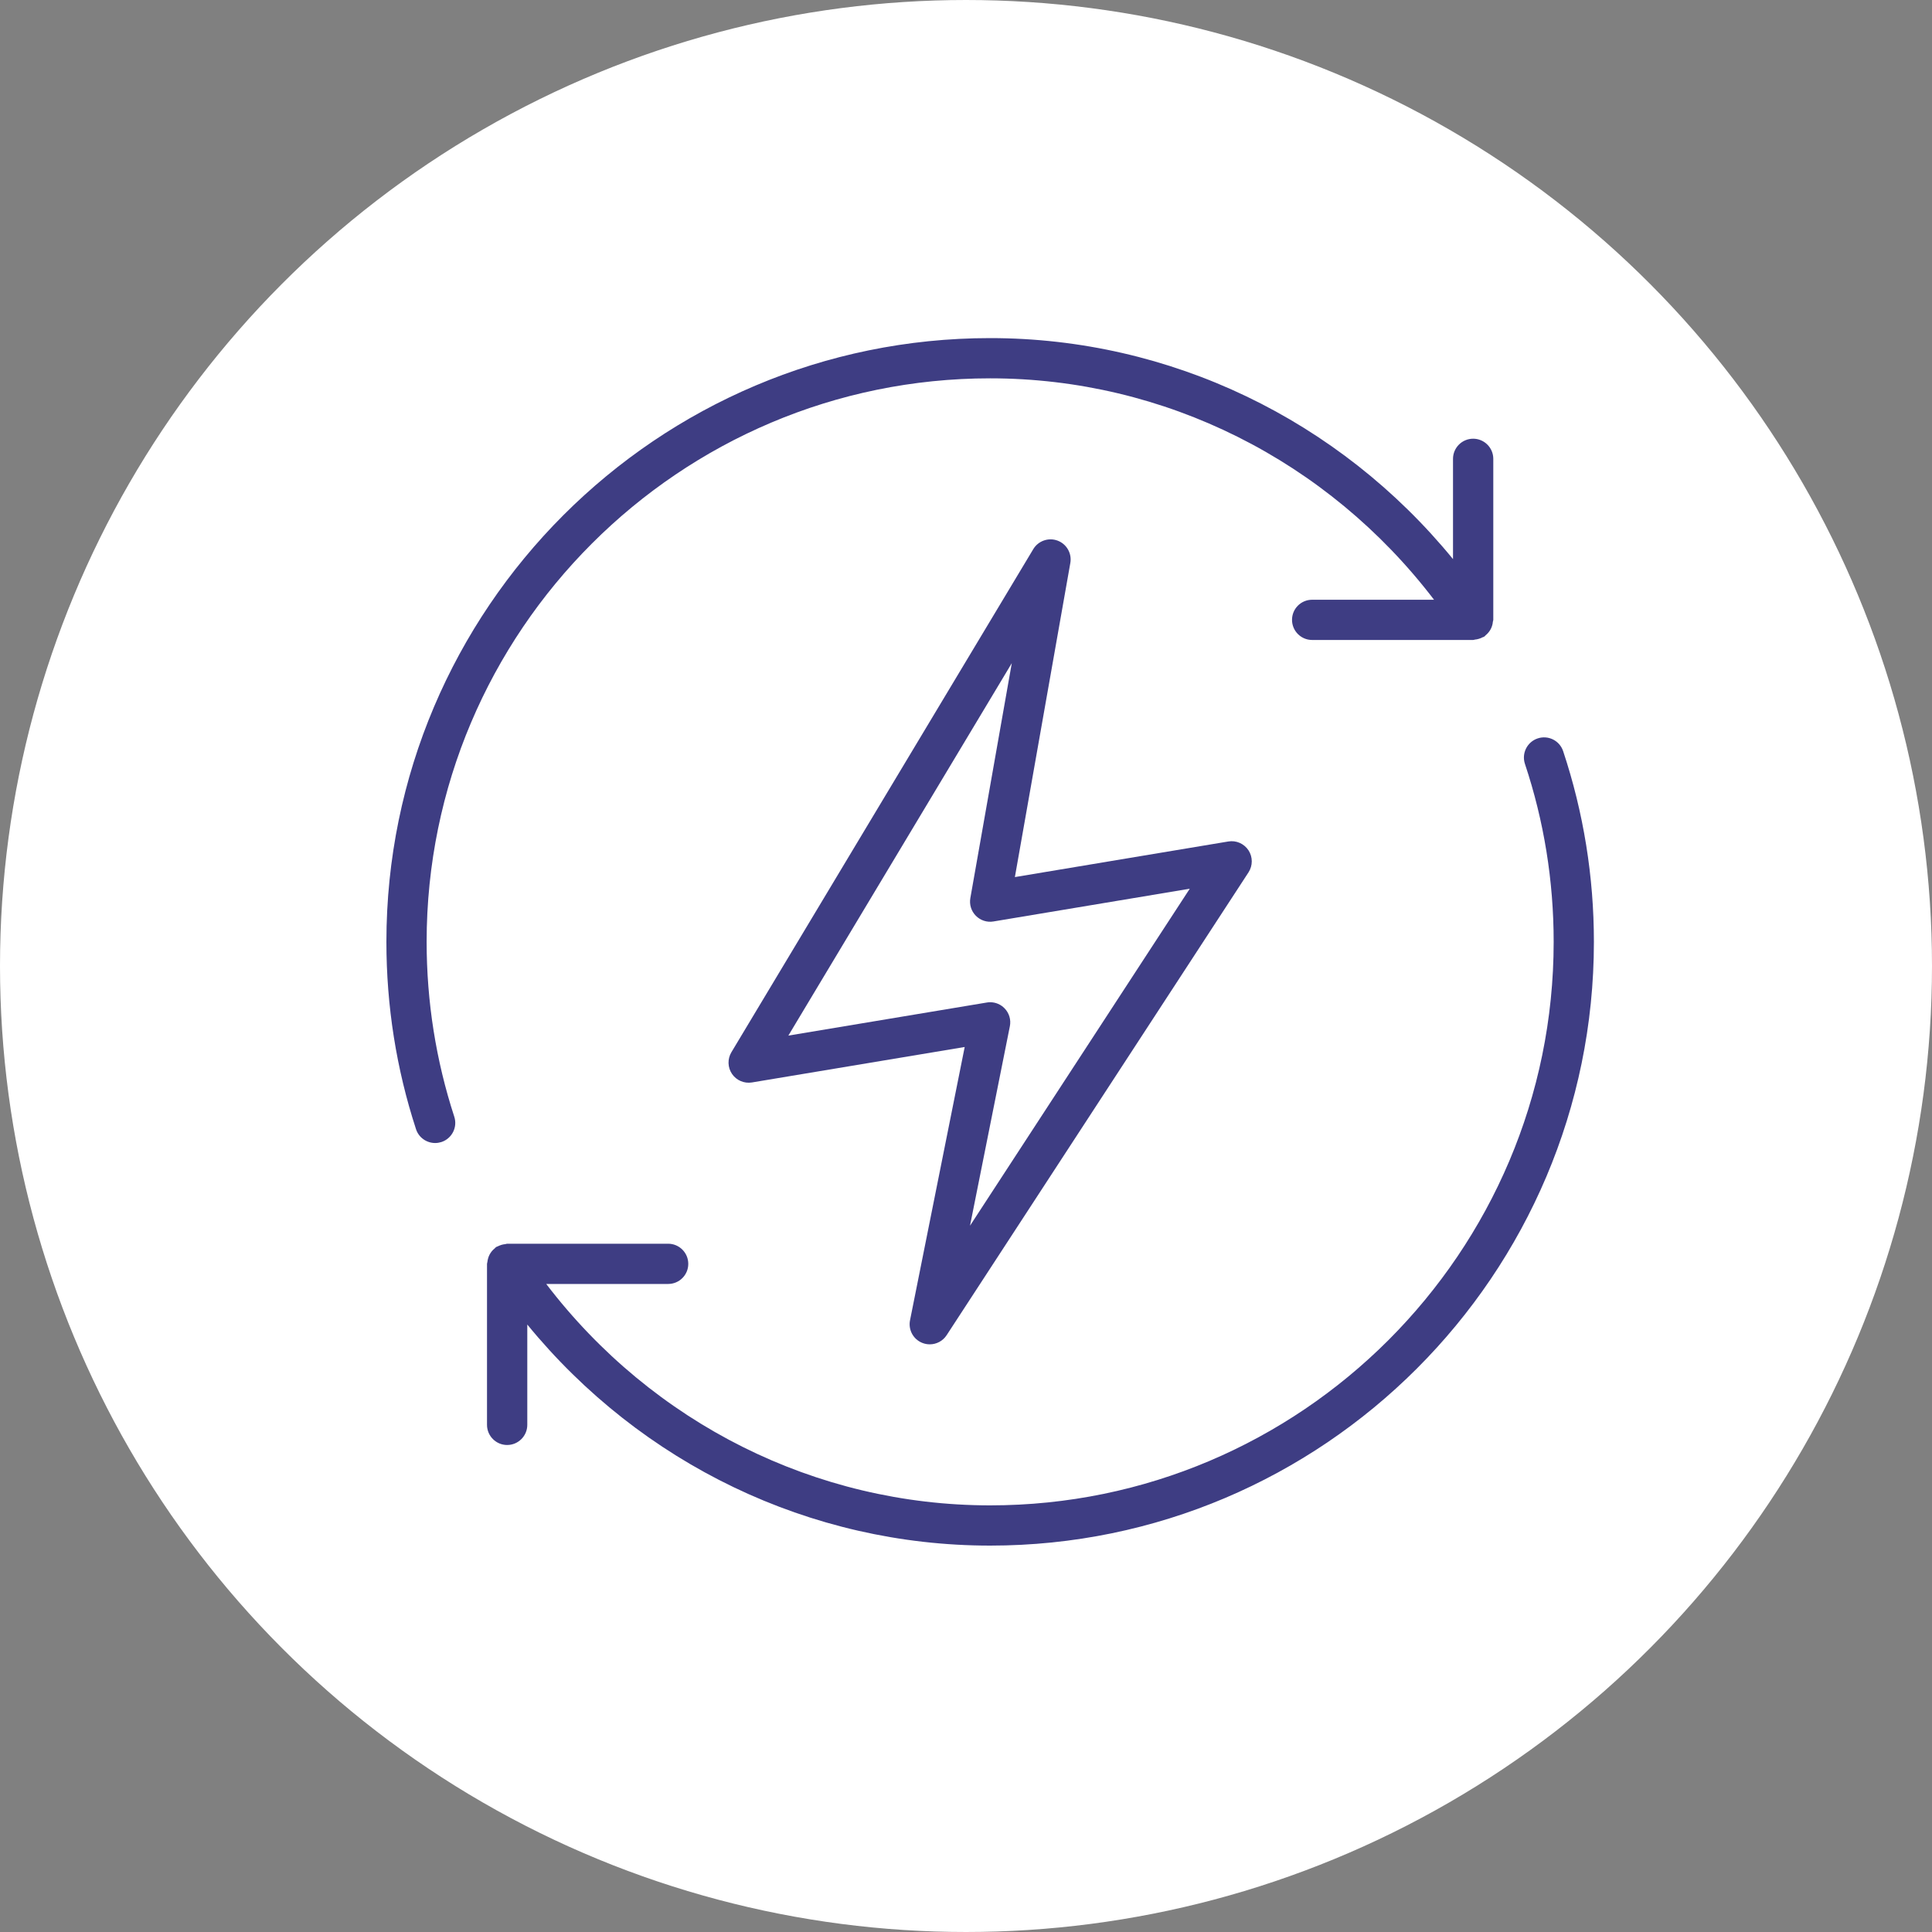
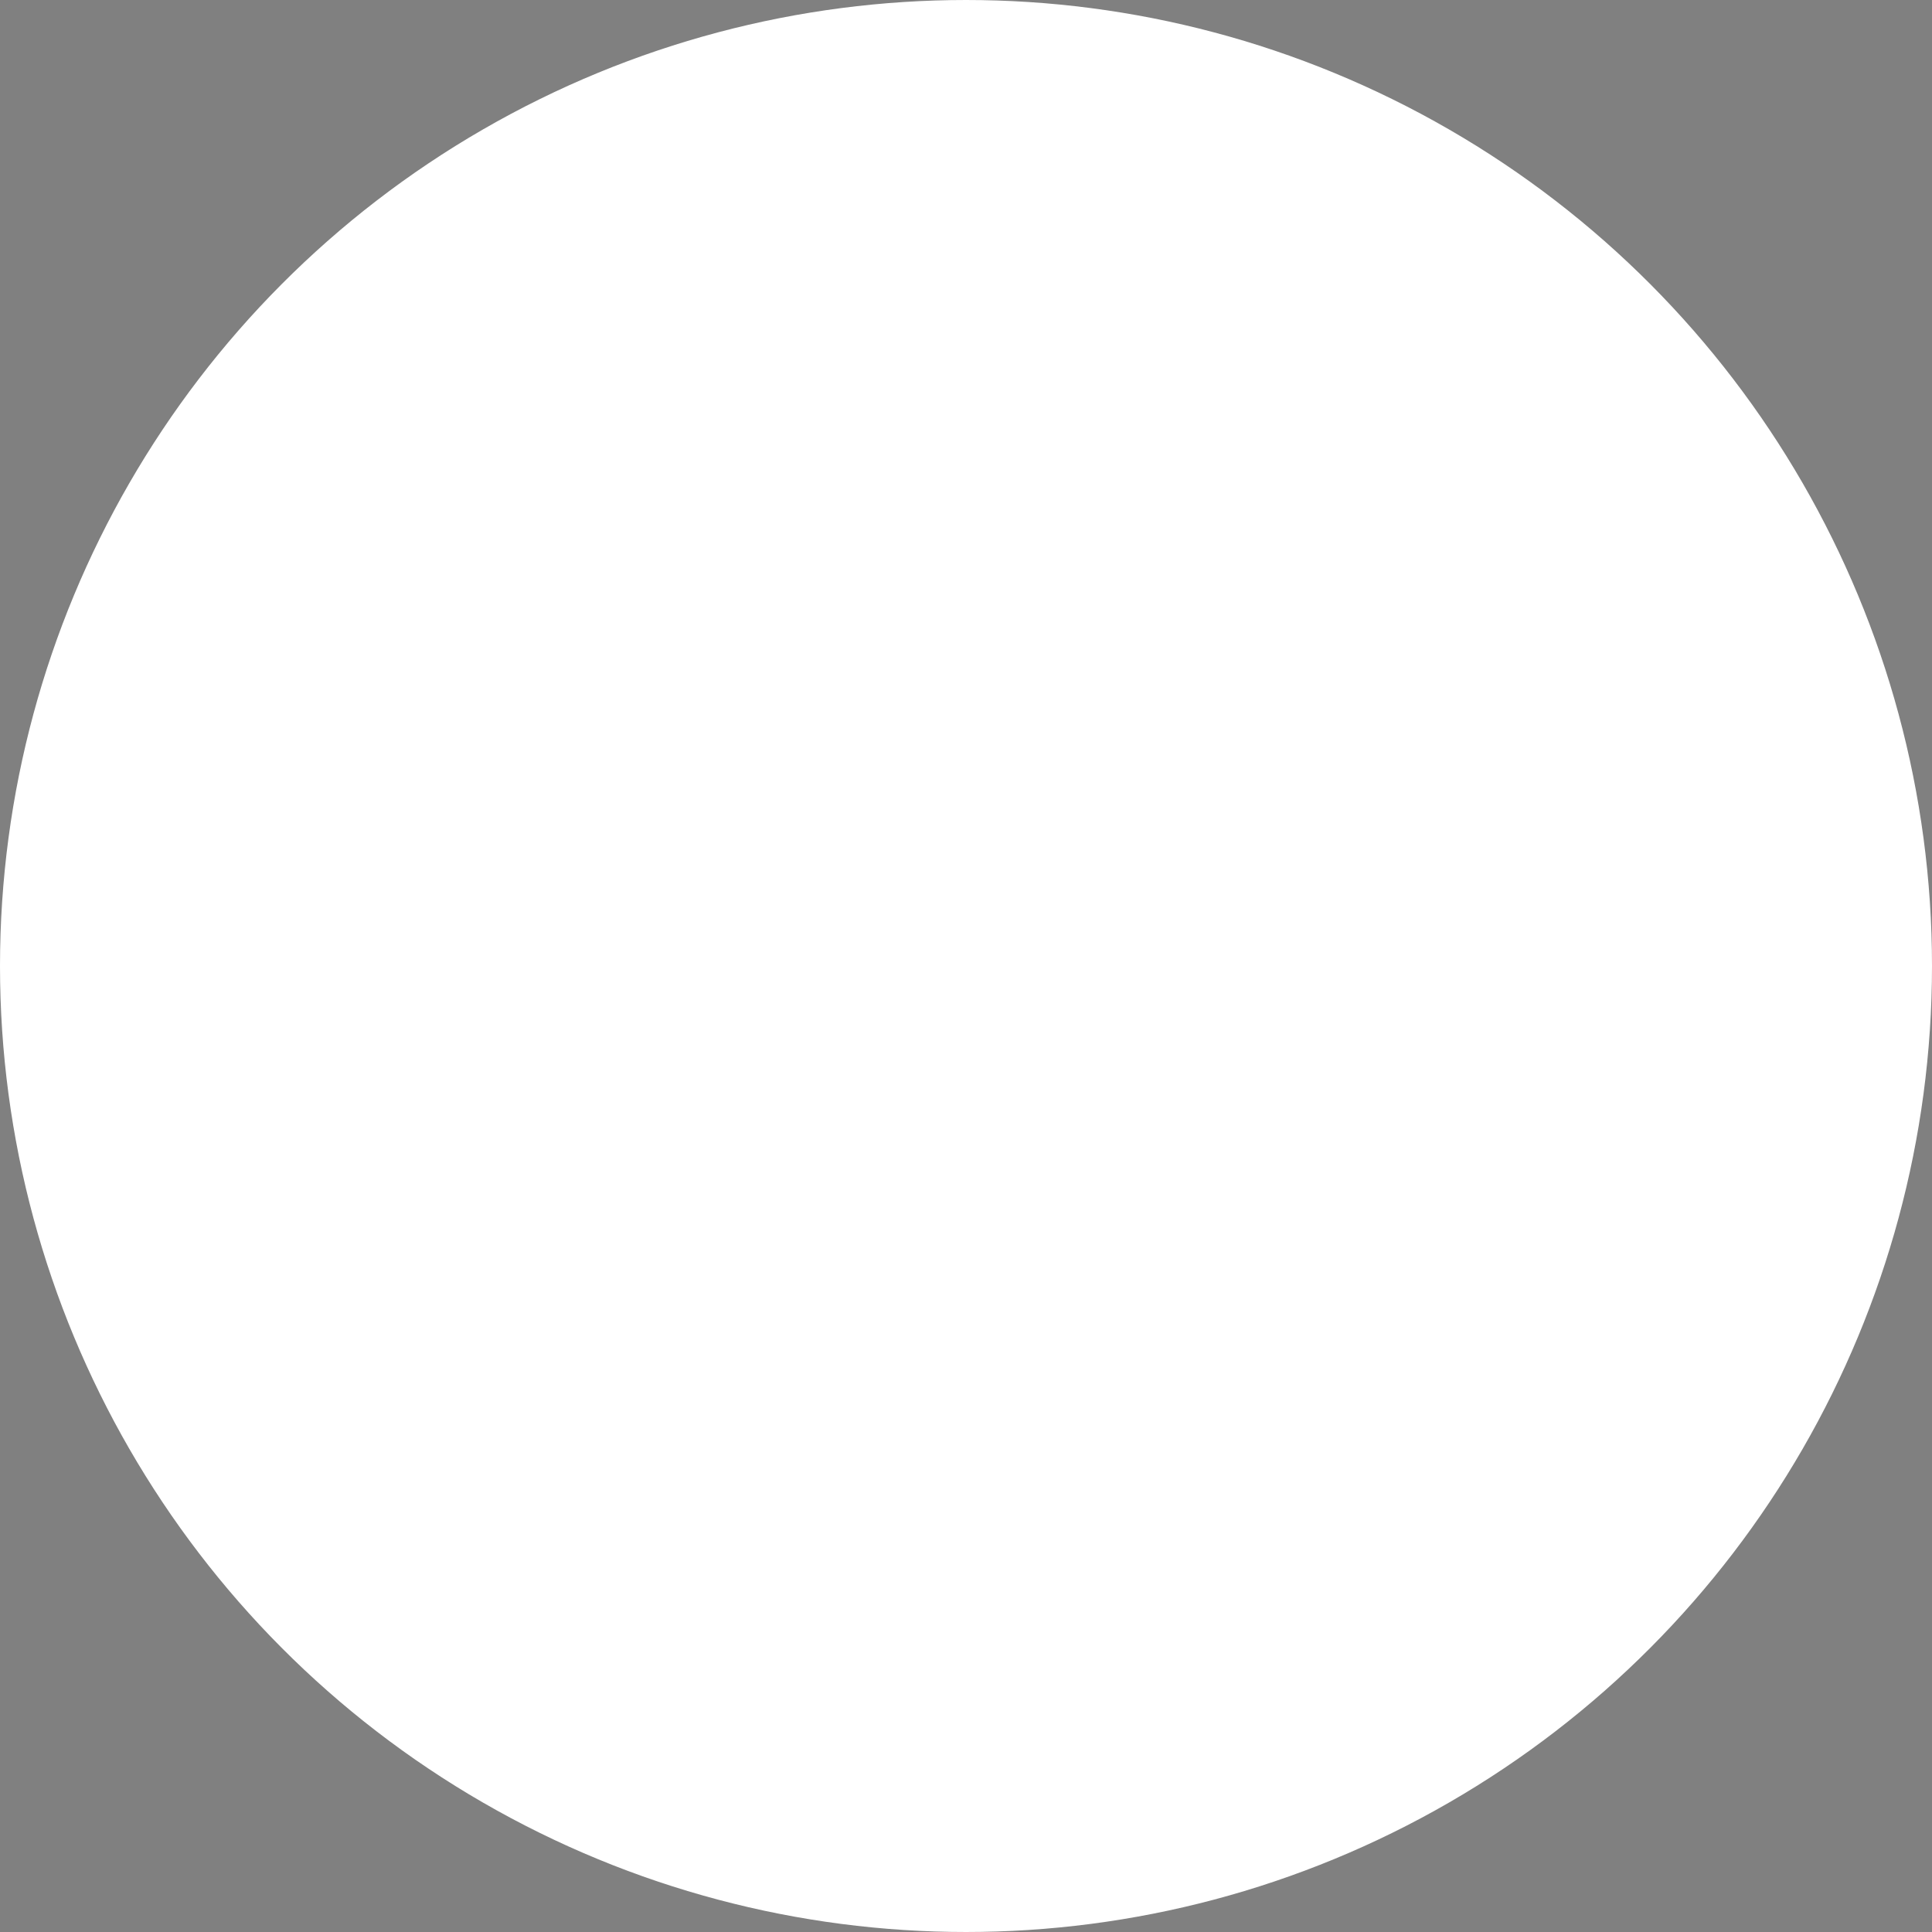
<svg xmlns="http://www.w3.org/2000/svg" width="40" height="40" viewBox="0 0 40 40" fill="none">
  <rect x="0" y="0" width="40" height="40" fill="#808080" stroke="none" />
  <circle cx="20" cy="20" r="19.5" fill="white" stroke="white" />
  <g clip-path="url(#clip0_314_544)">
    <path d="M8.833 19.5C8.833 13.067 14.067 7.833 20.5 7.833C24.111 7.833 27.49 9.534 29.69 12.417H27.167C26.936 12.417 26.75 12.603 26.75 12.833C26.75 13.063 26.936 13.25 27.167 13.25H30.5C30.513 13.25 30.524 13.244 30.537 13.242C30.565 13.24 30.591 13.234 30.618 13.226C30.646 13.218 30.671 13.208 30.696 13.194C30.707 13.189 30.72 13.188 30.73 13.18C30.742 13.173 30.748 13.161 30.759 13.152C30.781 13.134 30.801 13.115 30.819 13.092C30.835 13.072 30.85 13.051 30.862 13.028C30.875 13.005 30.884 12.981 30.892 12.956C30.901 12.928 30.906 12.902 30.908 12.873C30.91 12.859 30.917 12.847 30.917 12.833V9.5C30.917 9.27 30.73 9.083 30.5 9.083C30.27 9.083 30.083 9.27 30.083 9.5V11.576C27.725 8.692 24.229 7 20.5 7C13.607 7 8 12.607 8 19.5C8 20.826 8.206 22.131 8.613 23.378C8.67 23.554 8.834 23.665 9.009 23.665C9.052 23.665 9.095 23.658 9.138 23.645C9.357 23.573 9.477 23.338 9.405 23.119C9.026 21.956 8.833 20.738 8.833 19.5Z" fill="#3E3D83" />
-     <path d="M19.092 27.802C19.144 27.823 19.197 27.833 19.25 27.833C19.387 27.833 19.52 27.765 19.599 27.644L25.849 18.061C25.939 17.922 25.939 17.744 25.849 17.605C25.758 17.467 25.594 17.394 25.431 17.422L21.012 18.159L22.16 11.656C22.195 11.458 22.084 11.263 21.896 11.193C21.709 11.123 21.496 11.197 21.393 11.369L15.143 21.785C15.059 21.925 15.064 22.1 15.156 22.235C15.247 22.369 15.409 22.437 15.568 22.411L19.973 21.677L18.841 27.335C18.802 27.531 18.907 27.727 19.092 27.802ZM16.322 21.441L20.948 13.73L20.09 18.594C20.066 18.728 20.109 18.864 20.204 18.96C20.299 19.056 20.435 19.101 20.568 19.078L24.633 18.4L20.083 25.377L20.908 21.248C20.935 21.114 20.895 20.976 20.799 20.877C20.72 20.795 20.612 20.75 20.5 20.75C20.477 20.75 20.454 20.752 20.432 20.756L16.322 21.441Z" fill="#3E3D83" />
-     <path d="M32.363 15.551C32.29 15.333 32.055 15.215 31.836 15.288C31.618 15.361 31.5 15.596 31.572 15.815C31.967 16.999 32.167 18.239 32.167 19.5C32.167 25.933 26.933 31.167 20.5 31.167C16.89 31.167 13.51 29.467 11.309 26.583H13.833C14.064 26.583 14.25 26.397 14.25 26.167C14.25 25.937 14.064 25.75 13.833 25.75H10.5C10.487 25.75 10.476 25.756 10.464 25.758C10.436 25.76 10.409 25.766 10.381 25.774C10.354 25.783 10.329 25.792 10.304 25.805C10.293 25.811 10.281 25.812 10.27 25.82C10.258 25.827 10.252 25.839 10.241 25.848C10.219 25.866 10.199 25.885 10.181 25.907C10.165 25.928 10.15 25.949 10.138 25.972C10.125 25.995 10.116 26.019 10.108 26.045C10.1 26.072 10.094 26.098 10.091 26.127C10.09 26.141 10.083 26.153 10.083 26.167V29.5C10.083 29.73 10.27 29.917 10.5 29.917C10.73 29.917 10.917 29.73 10.917 29.5V27.423C13.276 30.308 16.771 32 20.5 32C27.392 32 33 26.392 33 19.5C33 18.149 32.785 16.82 32.363 15.551Z" fill="#3E3D83" />
  </g>
  <defs>
    <clipPath id="clip0_314_544">
-       <rect width="25" height="25" fill="white" transform="translate(8 7)" />
-     </clipPath>
+       </clipPath>
  </defs>
</svg>